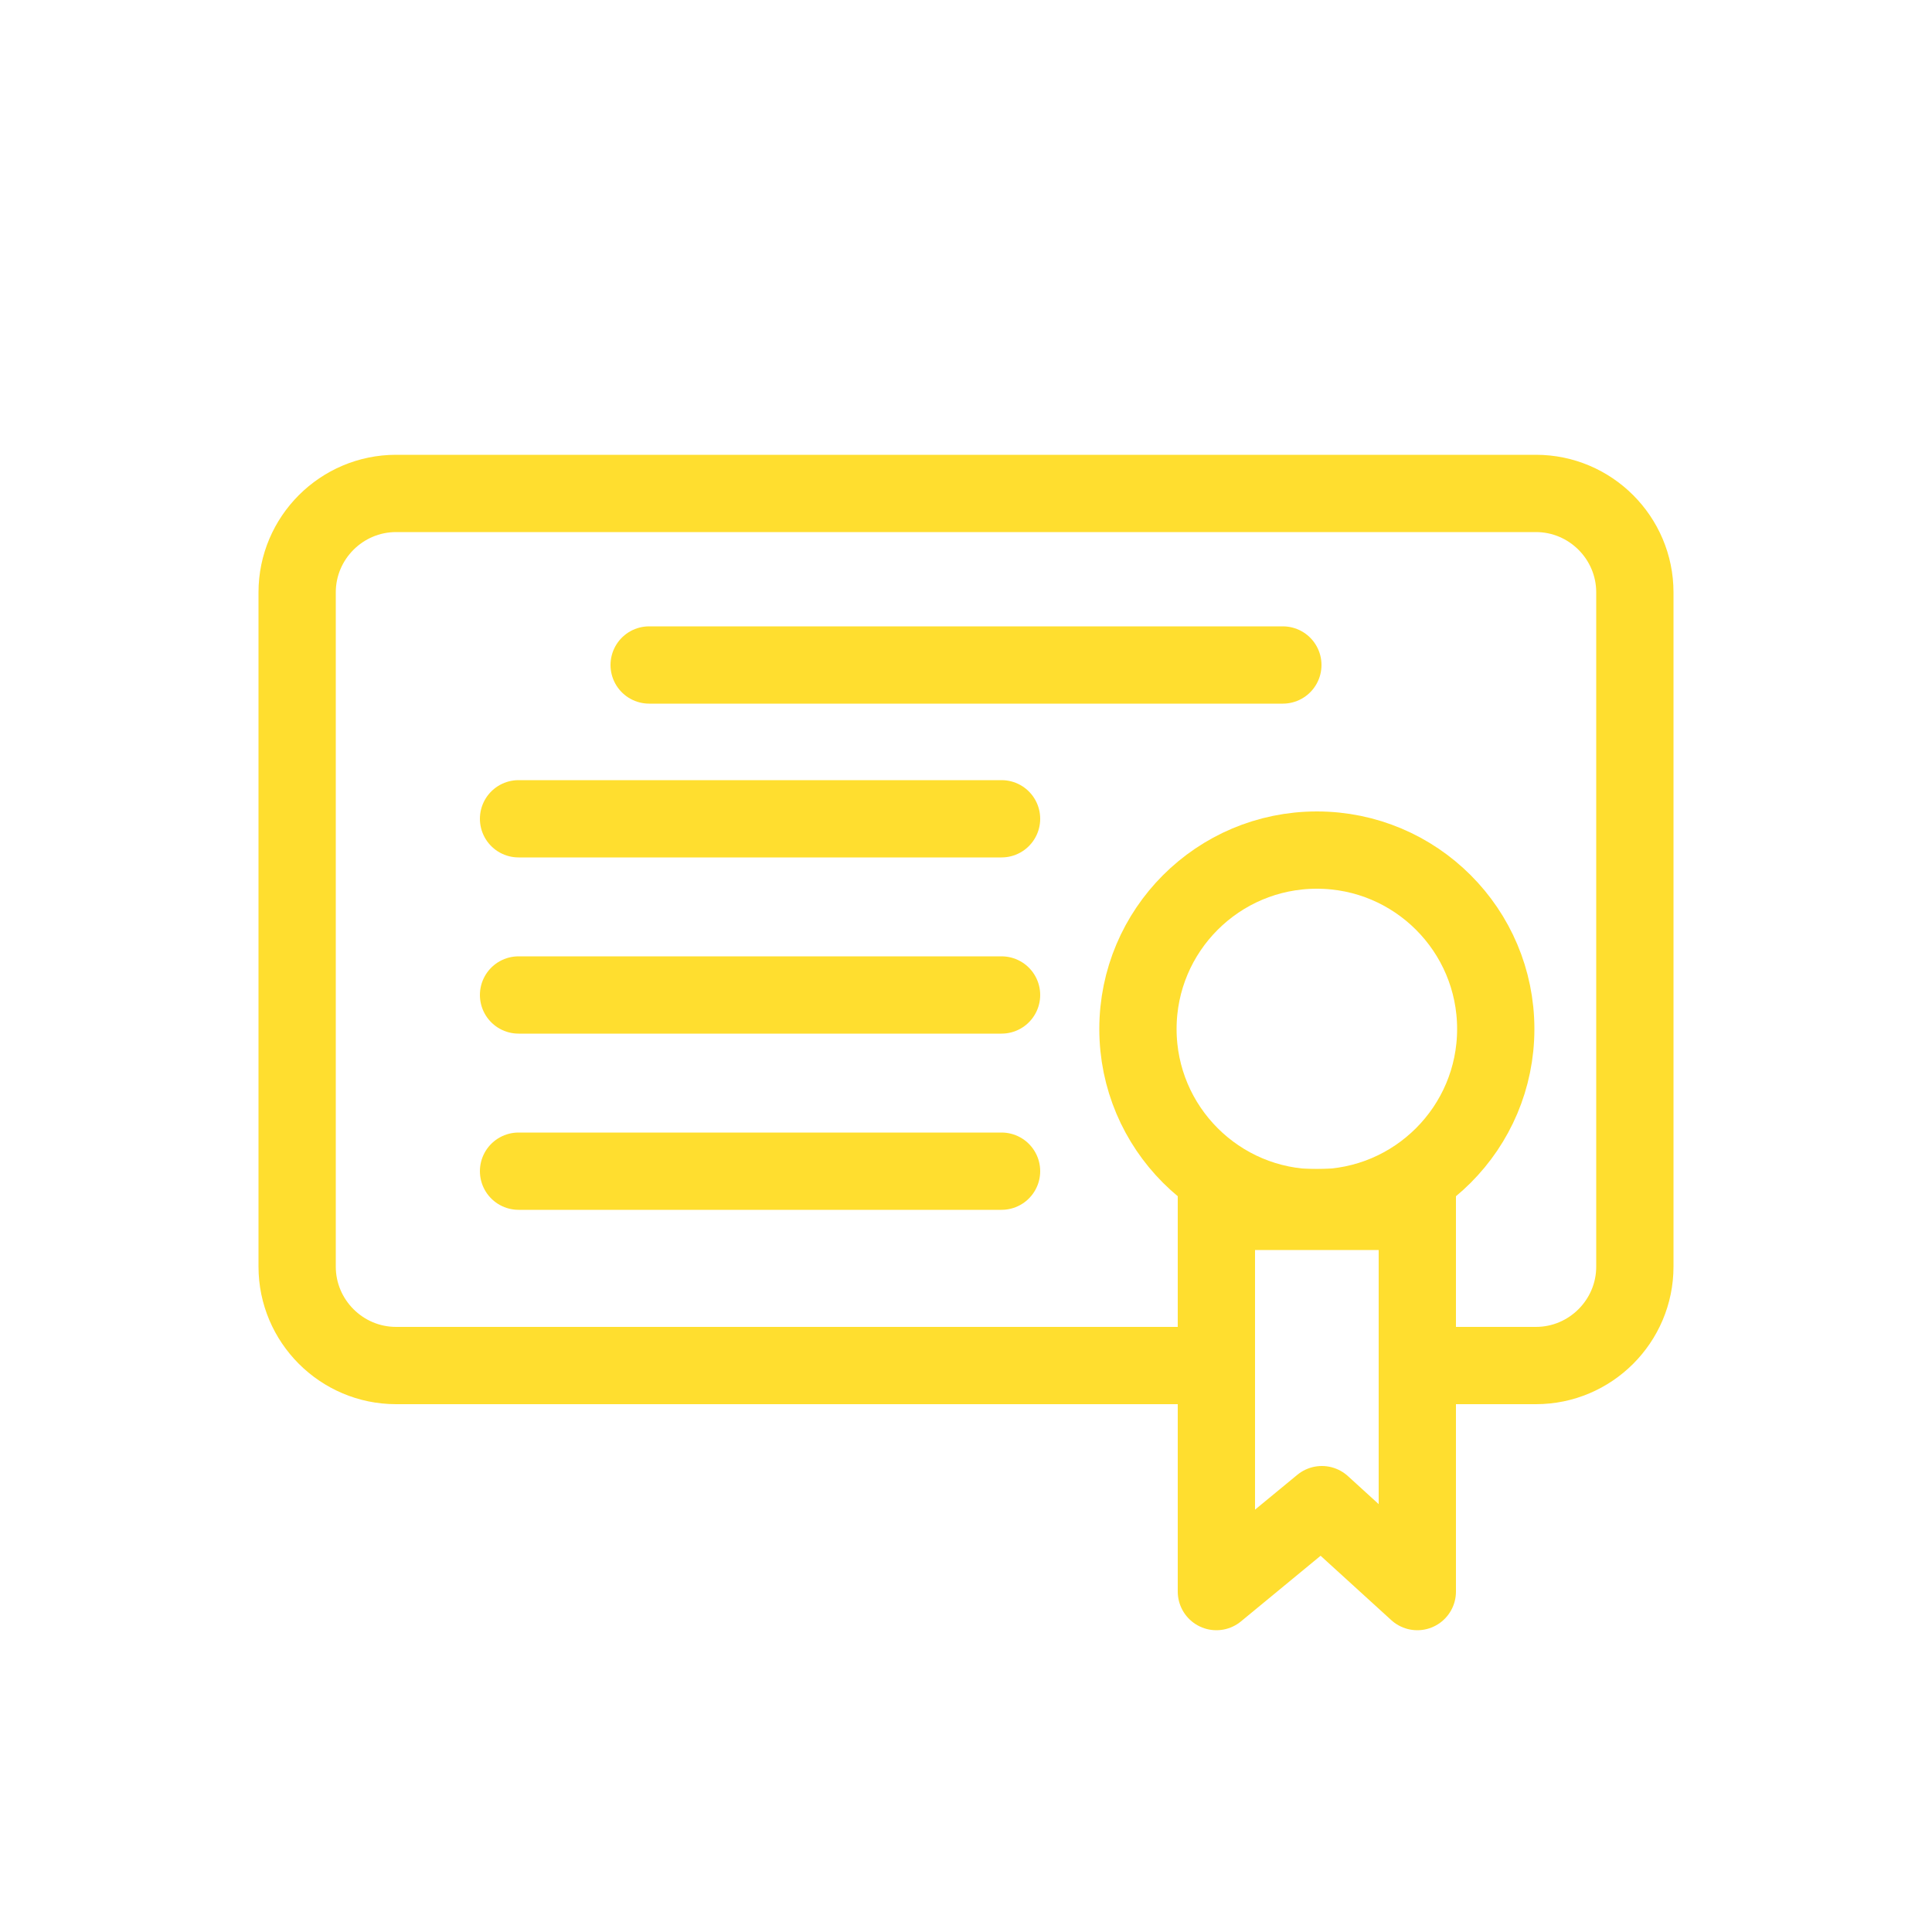
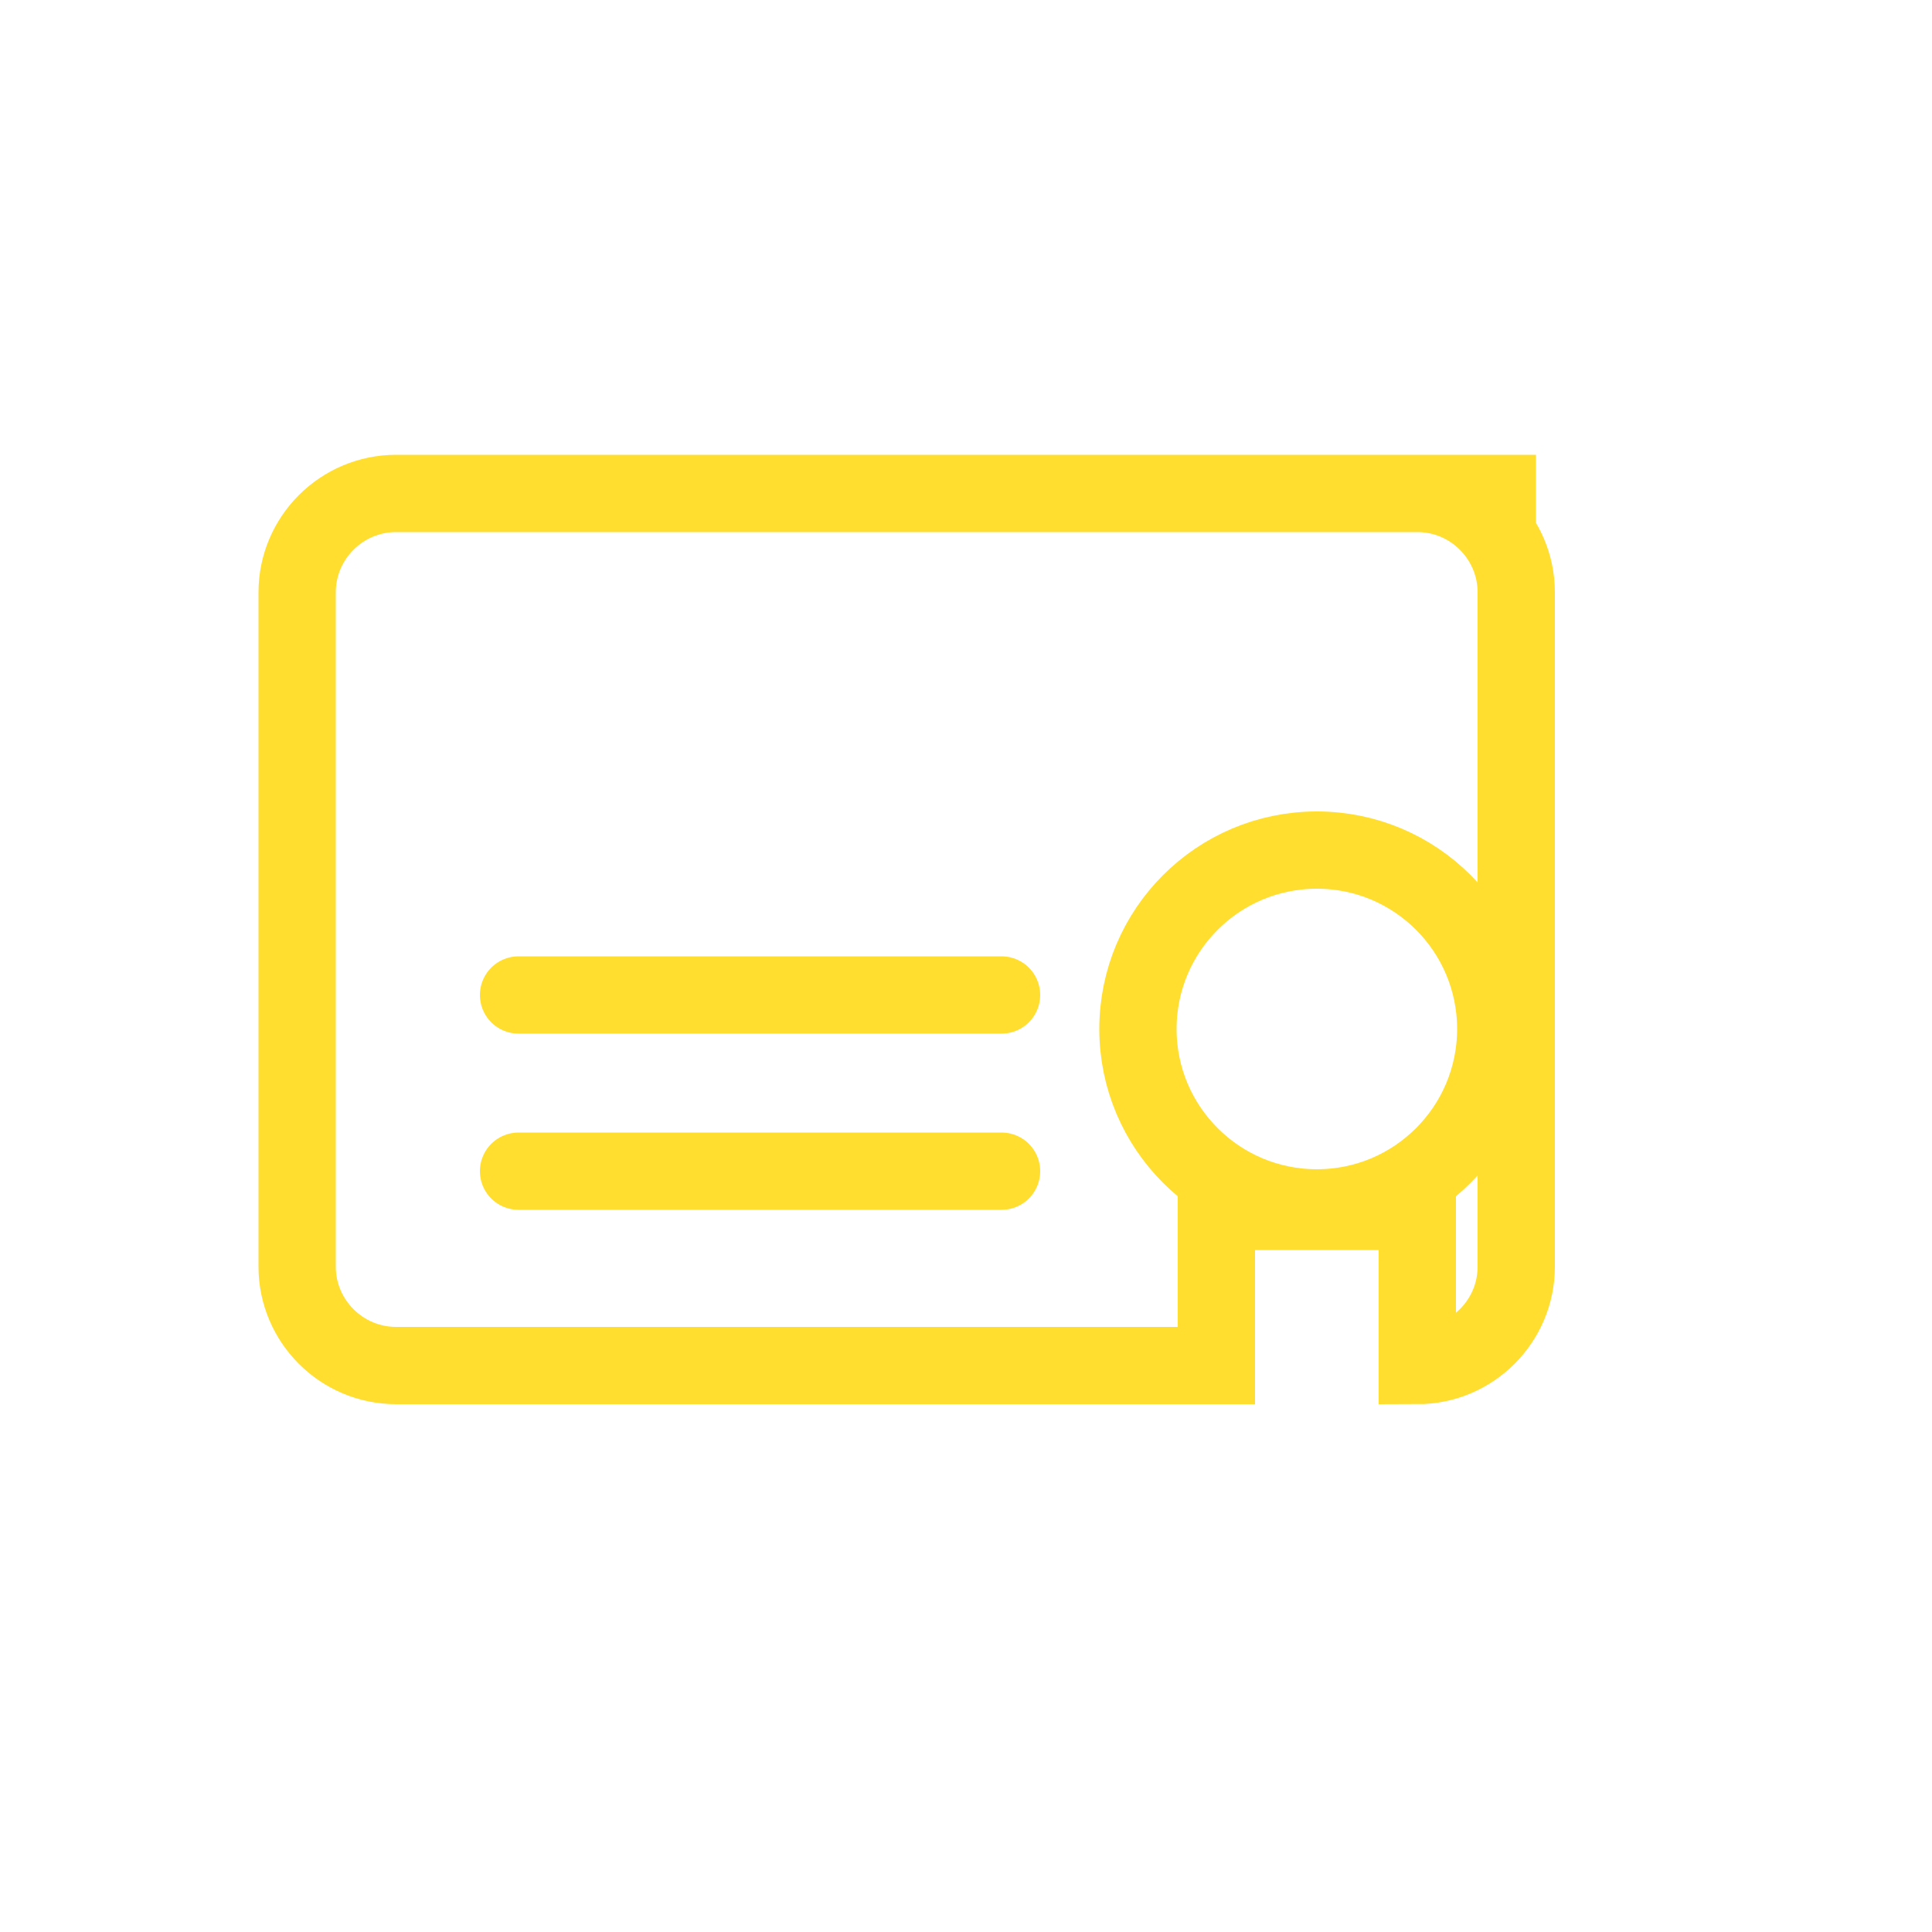
<svg xmlns="http://www.w3.org/2000/svg" id="Vrstva_1" viewBox="0 0 50 50">
  <defs>
    <style>
      .cls-1 {
        stroke-miterlimit: 10;
      }

      .cls-1, .cls-2 {
        fill: none;
        stroke: #ffde2f;
        stroke-linecap: round;
        stroke-width: 2px;
      }

      .cls-2 {
        stroke-linejoin: round;
      }
    </style>
  </defs>
-   <line class="cls-1" x1="16.8" y1="17.21" x2="33.2" y2="17.21" />
-   <line class="cls-1" x1="13.42" y1="21.19" x2="25.92" y2="21.19" />
  <line class="cls-1" x1="13.42" y1="25.75" x2="25.92" y2="25.75" />
  <line class="cls-1" x1="13.42" y1="30.31" x2="25.92" y2="30.31" />
  <circle class="cls-1" cx="34.08" cy="26.63" r="4.63" />
-   <polygon class="cls-2" points="36.68 41.19 34.21 38.94 31.48 41.19 31.48 31.25 36.68 31.25 36.68 41.19" />
-   <path class="cls-1" d="M39.75,12.77H10.25c-1.41,0-2.56,1.15-2.56,2.56v17.45c0,1.41,1.15,2.56,2.56,2.56h21.23v-3.99h5.2v3.99h3.07c1.41,0,2.56-1.15,2.56-2.56V15.33c0-1.41-1.15-2.56-2.56-2.56Z" />
+   <path class="cls-1" d="M39.75,12.77H10.25c-1.41,0-2.56,1.15-2.56,2.56v17.45c0,1.41,1.15,2.56,2.56,2.56h21.23v-3.99h5.2v3.99c1.41,0,2.56-1.15,2.56-2.56V15.33c0-1.41-1.15-2.56-2.56-2.56Z" />
</svg>